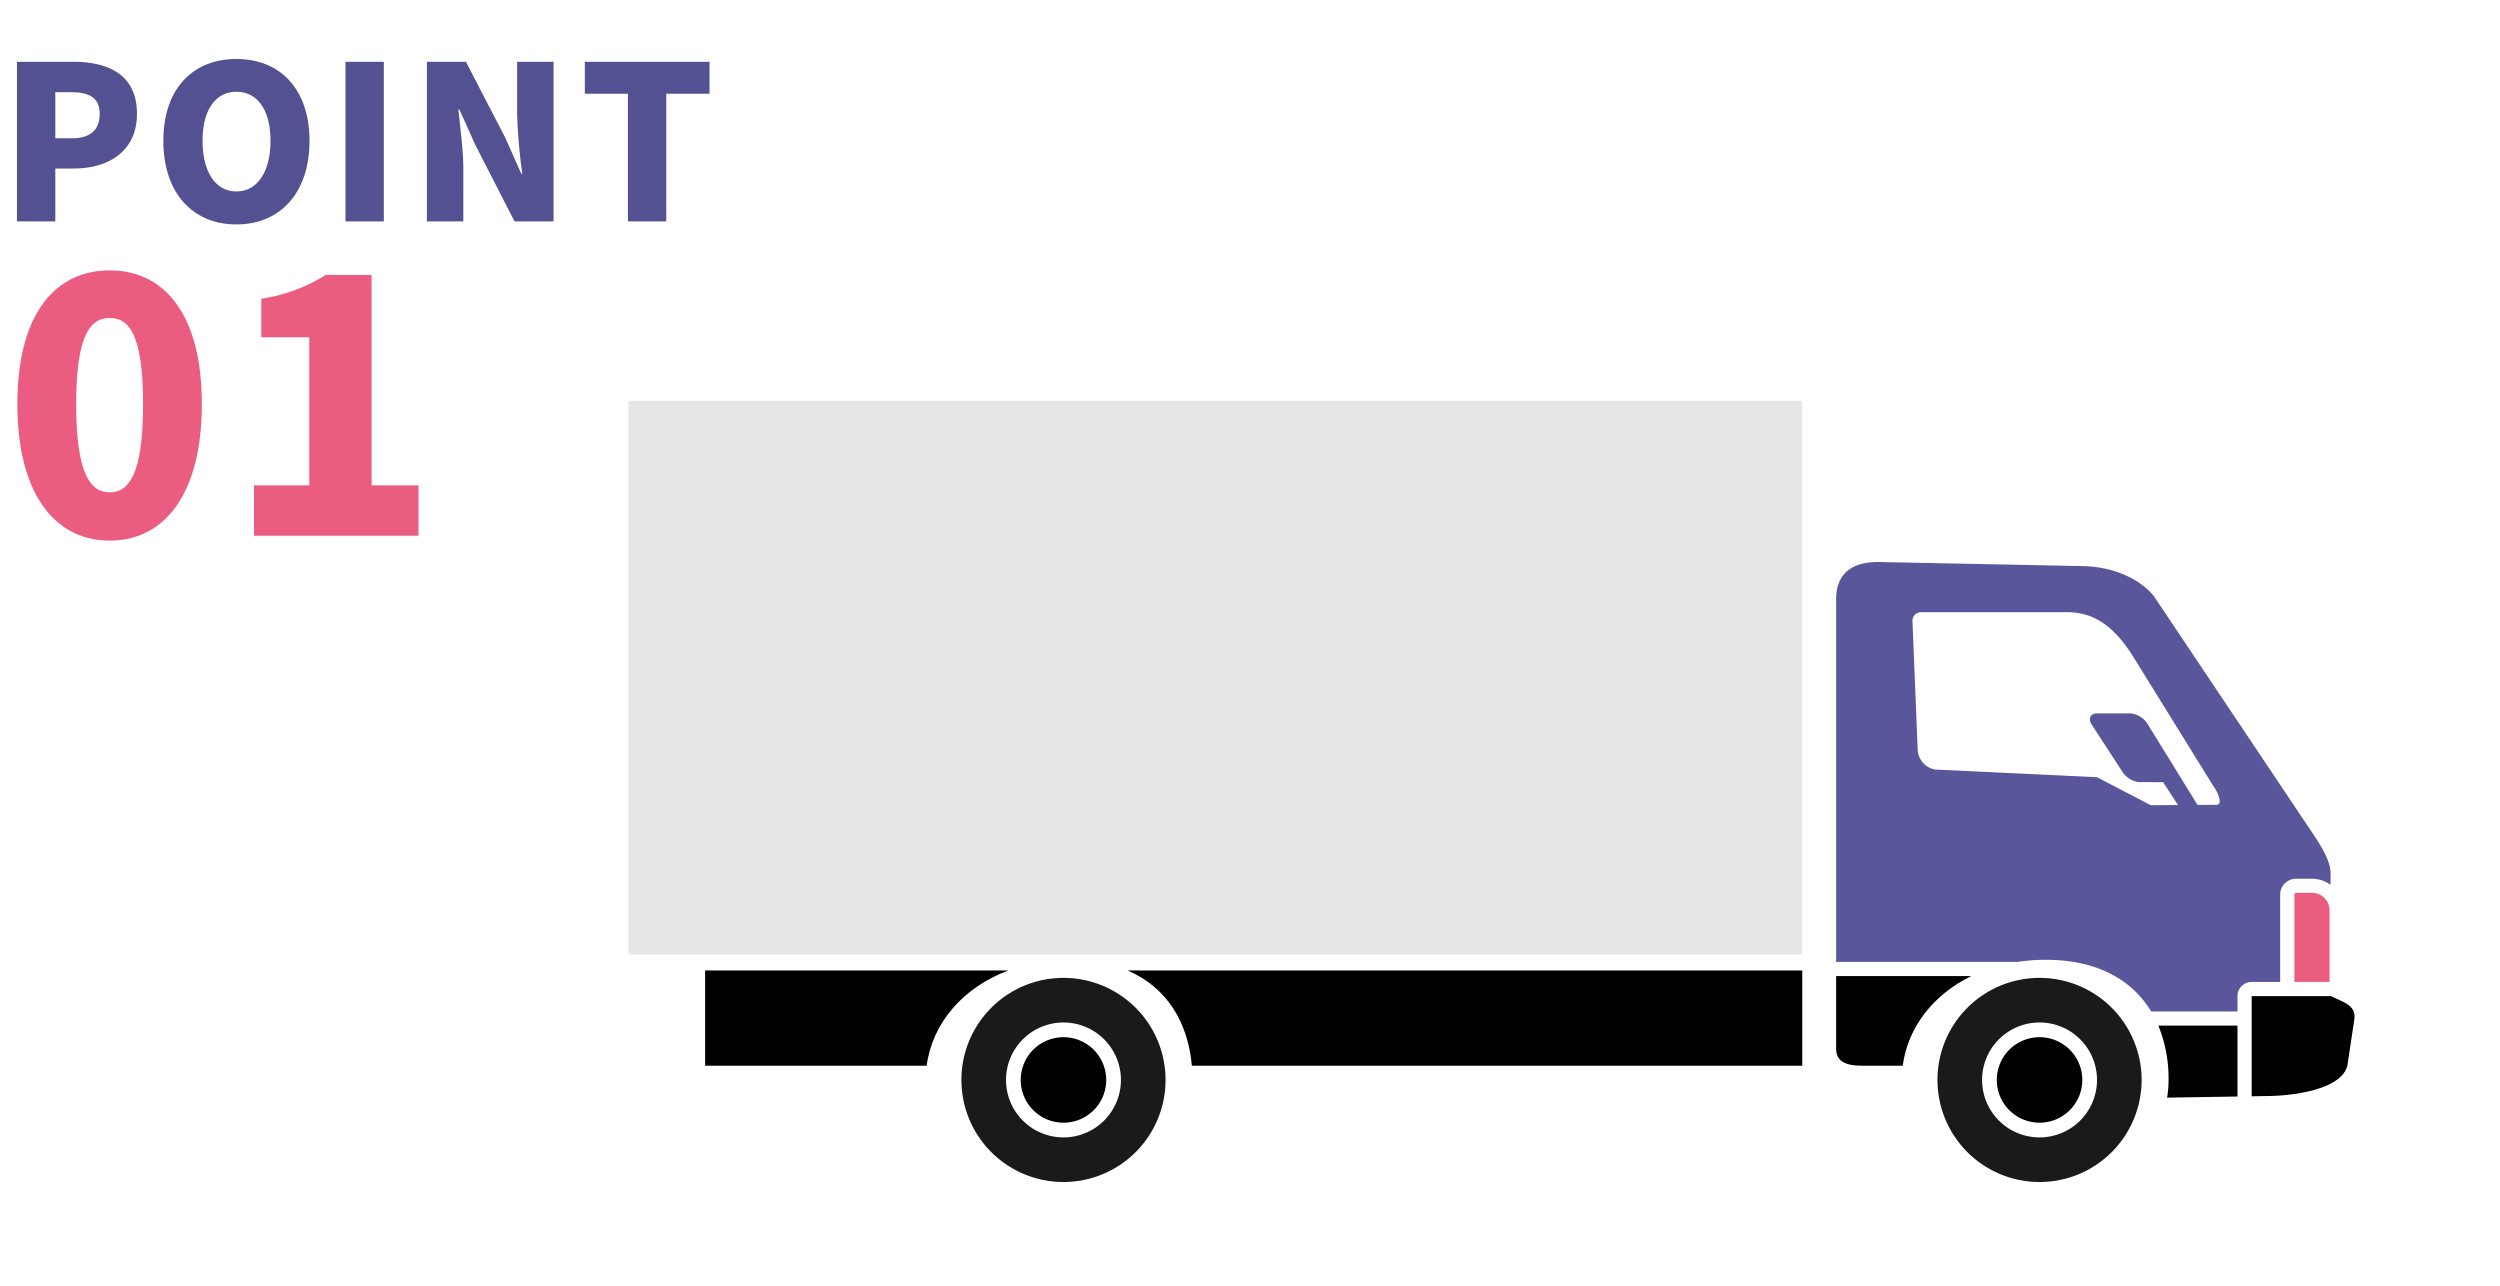
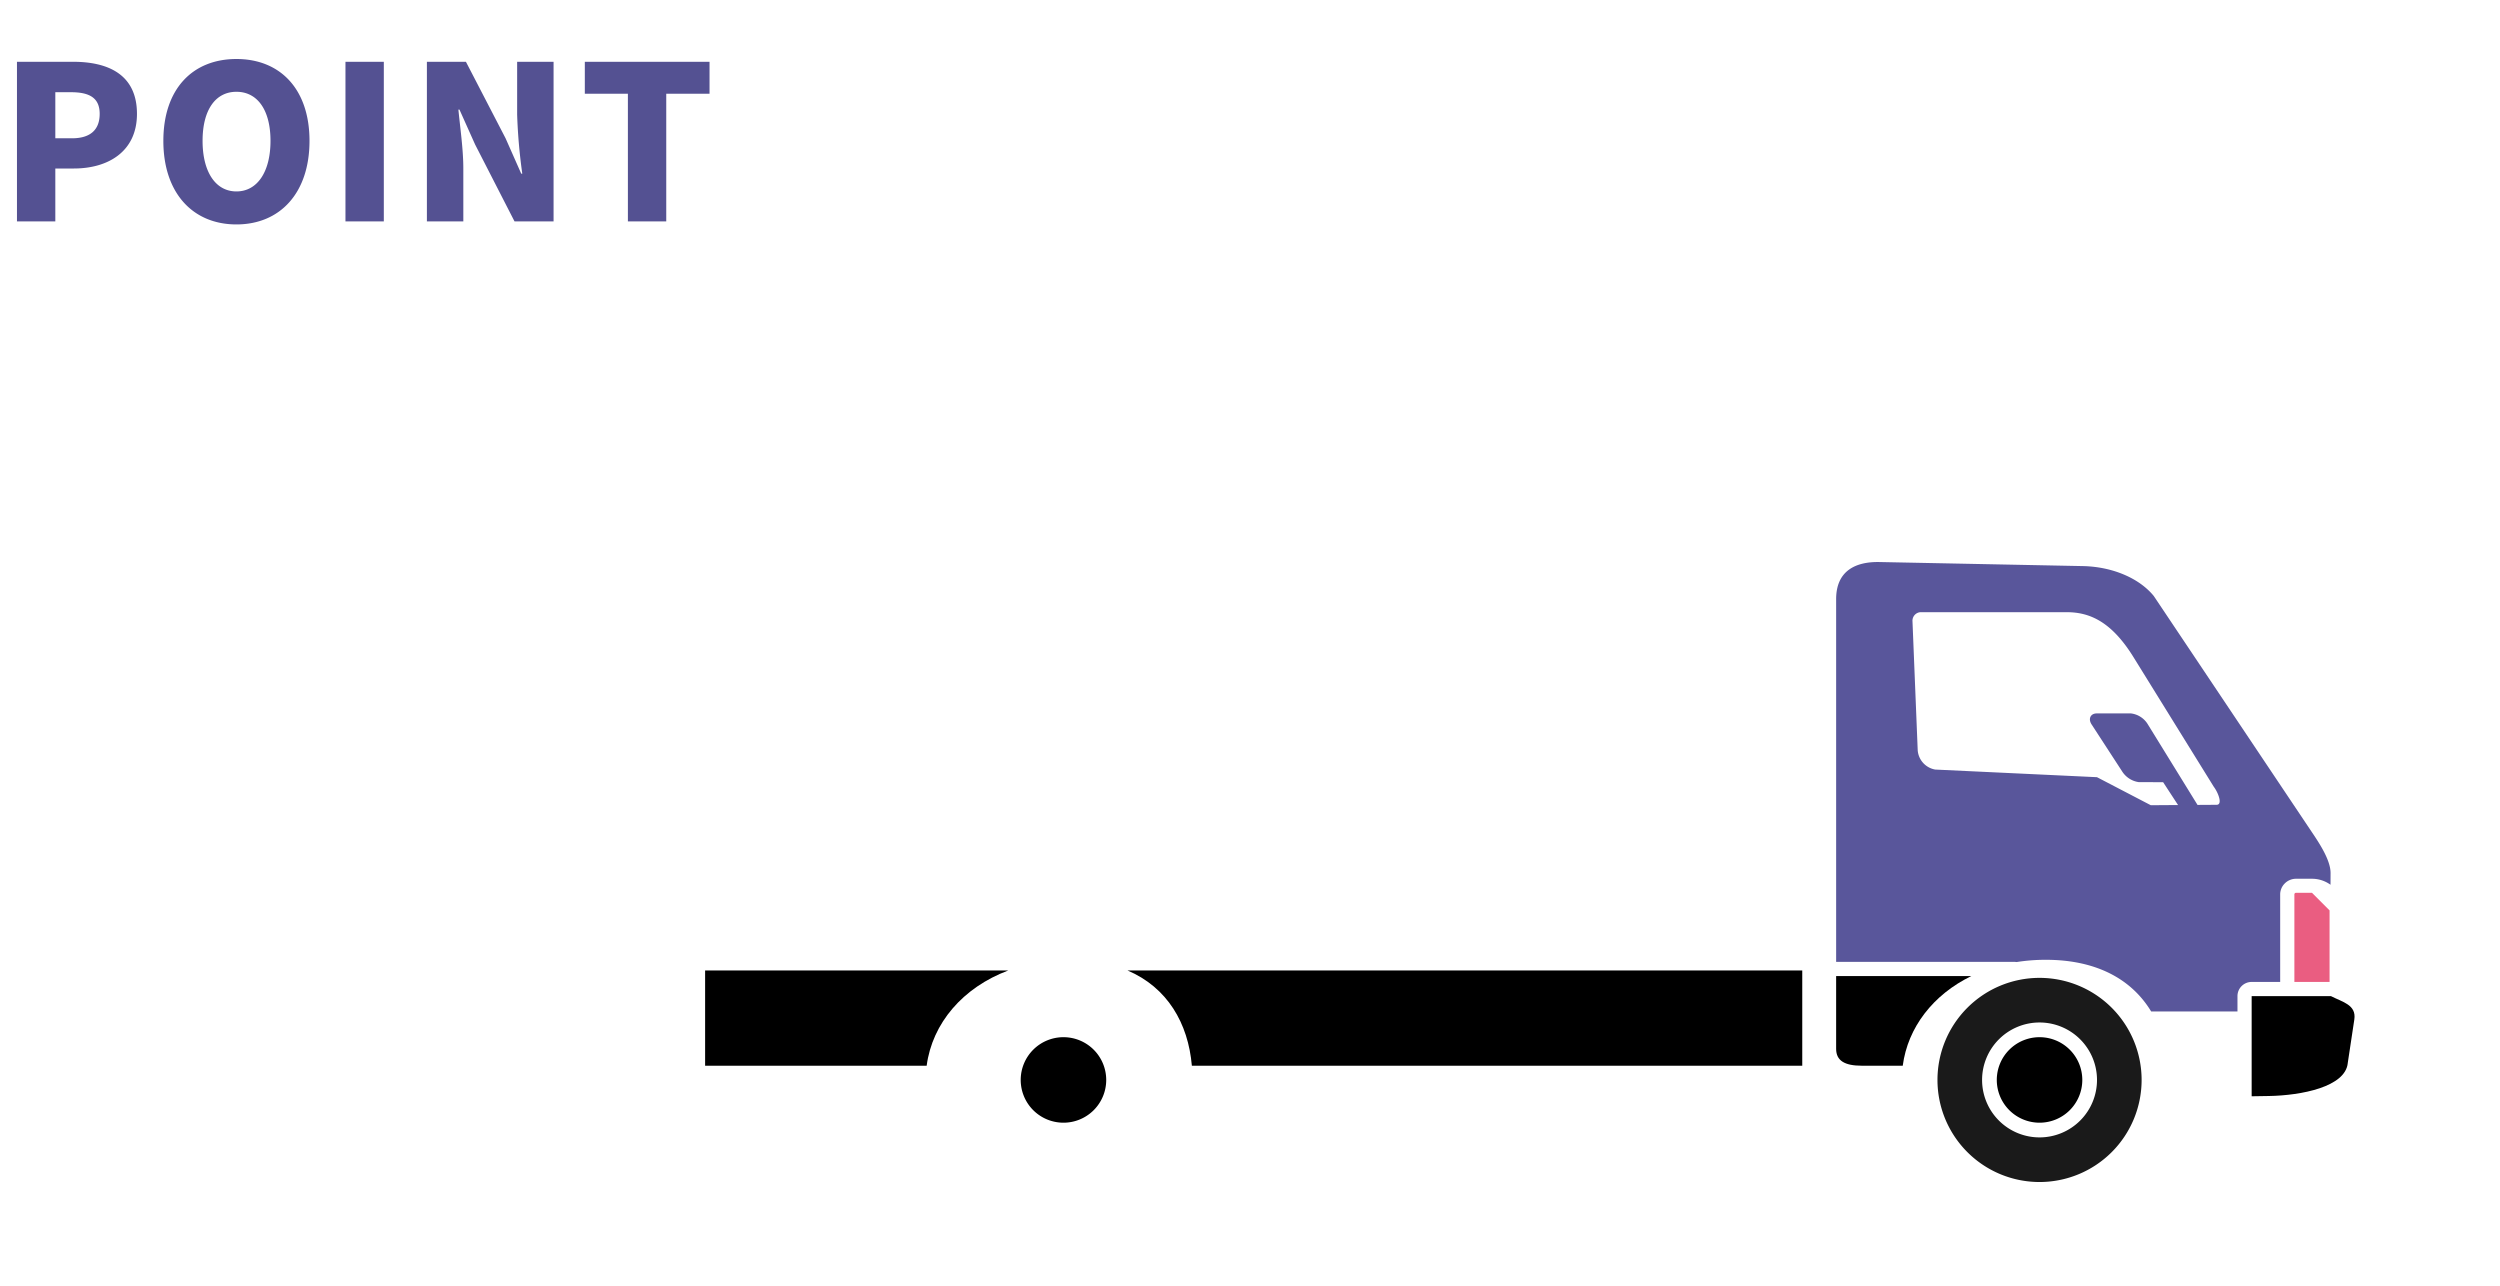
<svg xmlns="http://www.w3.org/2000/svg" width="350" height="180" viewBox="0 0 350 180">
  <g id="img01" transform="translate(-250 -1427)">
    <g id="aaaa">
      <g id="グループ_10639" data-name="グループ 10639" transform="translate(297.989 1303.193)">
        <path id="パス_61" data-name="パス 61" d="M90.317,238.38H47.864v13.339H78.881c.787-5.956,5.074-10.958,11.437-13.339m111.146,0H106.992c5.591,2.382,8.5,7.384,9.017,13.339h85.455V238.38Z" transform="translate(2.863 21.288)" fill-rule="evenodd" />
        <path id="パス_62" data-name="パス 62" d="M209.721,227.286l2.09,3.2-3.815.026-7.534-3.925-22.647-1.068a2.968,2.968,0,0,1-2.451-2.685l-.731-18.046a1.2,1.2,0,0,1,1.091-1.3h20.511c3.257,0,6.29,1.371,9.337,6.291l11.247,18.156c.569.738,1.34,2.578.329,2.518l-2.612.016-6.947-11.265a3.206,3.206,0,0,0-2.371-1.544h-4.792c-.85,0-1.239.742-.716,1.544l4.249,6.535a3.311,3.311,0,0,0,2.371,1.543Zm16.388,27.963V243a2.176,2.176,0,0,1,.641-1.536,2.229,2.229,0,0,1,1.573-.657h2.24a4.427,4.427,0,0,1,2.593.84l.008-1.622c.011-1.912-1.75-4.45-2.824-6.052l-21.922-32.744c-2.043-2.515-5.821-4.111-9.932-4.195l-28.473-.567c-3.391-.067-6.07,1.26-6.07,5.192v50.787h25.046v.007a2.175,2.175,0,0,1,.232.014,26.2,26.2,0,0,1,4.081-.315c7.268,0,12.1,2.861,14.742,7.23H220.13v-2.144a1.986,1.986,0,0,1,1.986-1.986Z" transform="translate(45.127 6.026)" fill="#59569b" fill-rule="evenodd" />
        <g id="グループ_10638" data-name="グループ 10638" transform="translate(209.07 260.456)">
          <path id="パス_63" data-name="パス 63" d="M163.943,238.958V249.15c0,1.652,1.195,2.359,3.583,2.359h5.741c.708-5.362,4.255-9.952,9.6-12.551Z" transform="translate(-163.943 -238.958)" fill-rule="evenodd" />
        </g>
-         <path id="パス_64" data-name="パス 64" d="M198.241,254.127l9.849-.158v-9.927H197.012a19.593,19.593,0,0,1,1.43,7.608,15.486,15.486,0,0,1-.2,2.477" transform="translate(57.167 23.35)" fill-rule="evenodd" />
-         <path id="パス_65" data-name="パス 65" d="M213.439,230.411H211.2a.227.227,0,0,0-.226.228v12.25H215.9V232.877a2.472,2.472,0,0,0-2.465-2.466" transform="translate(62.25 18.387)" fill="#ea5d81" fill-rule="evenodd" />
-         <path id="パス_71" data-name="パス 71" d="M0,0H164.327V77.518H0Z" transform="translate(40 179.911)" fill="#e6e6e6" />
+         <path id="パス_65" data-name="パス 65" d="M213.439,230.411H211.2a.227.227,0,0,0-.226.228v12.25H215.9V232.877" transform="translate(62.25 18.387)" fill="#ea5d81" fill-rule="evenodd" />
        <path id="パス_66" data-name="パス 66" d="M220.043,250.383l.918-6.089c.311-2.063-1.634-2.436-3.278-3.279H206.589v14.024l2.4-.038c4.566-.074,10.738-1.281,11.056-4.617" transform="translate(60.654 22.247)" fill-rule="evenodd" />
-         <path id="パス_67" data-name="パス 67" d="M88.458,245.389a8.044,8.044,0,1,0,8.043,8.044,8.045,8.045,0,0,0-8.043-8.044m0-6.246a14.29,14.29,0,1,0,14.29,14.29A14.29,14.29,0,0,0,88.458,239.143Z" transform="translate(12.44 21.566)" fill="#1a1a1a" fill-rule="evenodd" />
        <path id="パス_68" data-name="パス 68" d="M86.241,245.231a5.986,5.986,0,1,0,5.984,5.986,5.986,5.986,0,0,0-5.984-5.986" transform="translate(14.657 23.782)" fill-rule="evenodd" />
        <path id="パス_69" data-name="パス 69" d="M188.634,245.389a8.044,8.044,0,1,0,8.044,8.044,8.044,8.044,0,0,0-8.044-8.044m0-6.246a14.29,14.29,0,1,0,14.29,14.29A14.291,14.291,0,0,0,188.634,239.143Z" transform="translate(48.913 21.566)" fill="#1a1a1a" fill-rule="evenodd" />
        <path id="パス_70" data-name="パス 70" d="M186.417,245.231a5.986,5.986,0,1,0,5.986,5.986,5.986,5.986,0,0,0-5.986-5.986" transform="translate(51.13 23.782)" fill-rule="evenodd" />
      </g>
      <path id="パス_2731" data-name="パス 2731" d="M-47.625,0h5.37V-7.41h2.61c4.74,0,8.82-2.34,8.82-7.65,0-5.52-4.05-7.29-8.94-7.29h-7.86Zm5.37-11.64v-6.45h2.19c2.58,0,4.02.78,4.02,3.03,0,2.19-1.26,3.42-3.87,3.42ZM-16.9.42c6.09,0,10.23-4.38,10.23-11.7,0-7.29-4.14-11.46-10.23-11.46s-10.23,4.14-10.23,11.46S-22.995.42-16.9.42Zm0-4.62c-2.94,0-4.74-2.76-4.74-7.08s1.8-6.87,4.74-6.87,4.77,2.55,4.77,6.87S-13.965-4.2-16.9-4.2ZM-1.635,0h5.37V-22.35h-5.37Zm11.4,0h5.1V-7.41c0-2.7-.45-5.76-.69-8.25h.15l2.19,4.89L22.035,0H27.5V-22.35H22.4v7.41a77.484,77.484,0,0,0,.72,8.25h-.15l-2.19-4.95-5.55-10.71H9.765Zm28.14,0h5.37V-17.88h6.06v-4.47H31.875v4.47h6.03Z" transform="translate(300 1458)" fill="#545192" />
-       <path id="パス_2730" data-name="パス 2730" d="M-15.631.686c7.693,0,12.887-6.566,12.887-19.11,0-12.5-5.194-18.718-12.887-18.718s-12.936,6.174-12.936,18.718S-23.324.686-15.631.686Zm0-6.762c-2.6,0-4.7-2.352-4.7-12.348,0-9.947,2.107-12.054,4.7-12.054s4.655,2.107,4.655,12.054C-10.976-8.428-13.034-6.076-15.631-6.076ZM4.557,0h23.03V-7.056H21.021V-36.505H14.6a23.745,23.745,0,0,1-9.016,3.332v5.39H12.3V-7.056H4.557Z" transform="translate(281 1502)" fill="#ea5d81" />
    </g>
    <rect id="長方形_24356" data-name="長方形 24356" width="350" height="180" transform="translate(250 1427)" fill="none" />
  </g>
</svg>